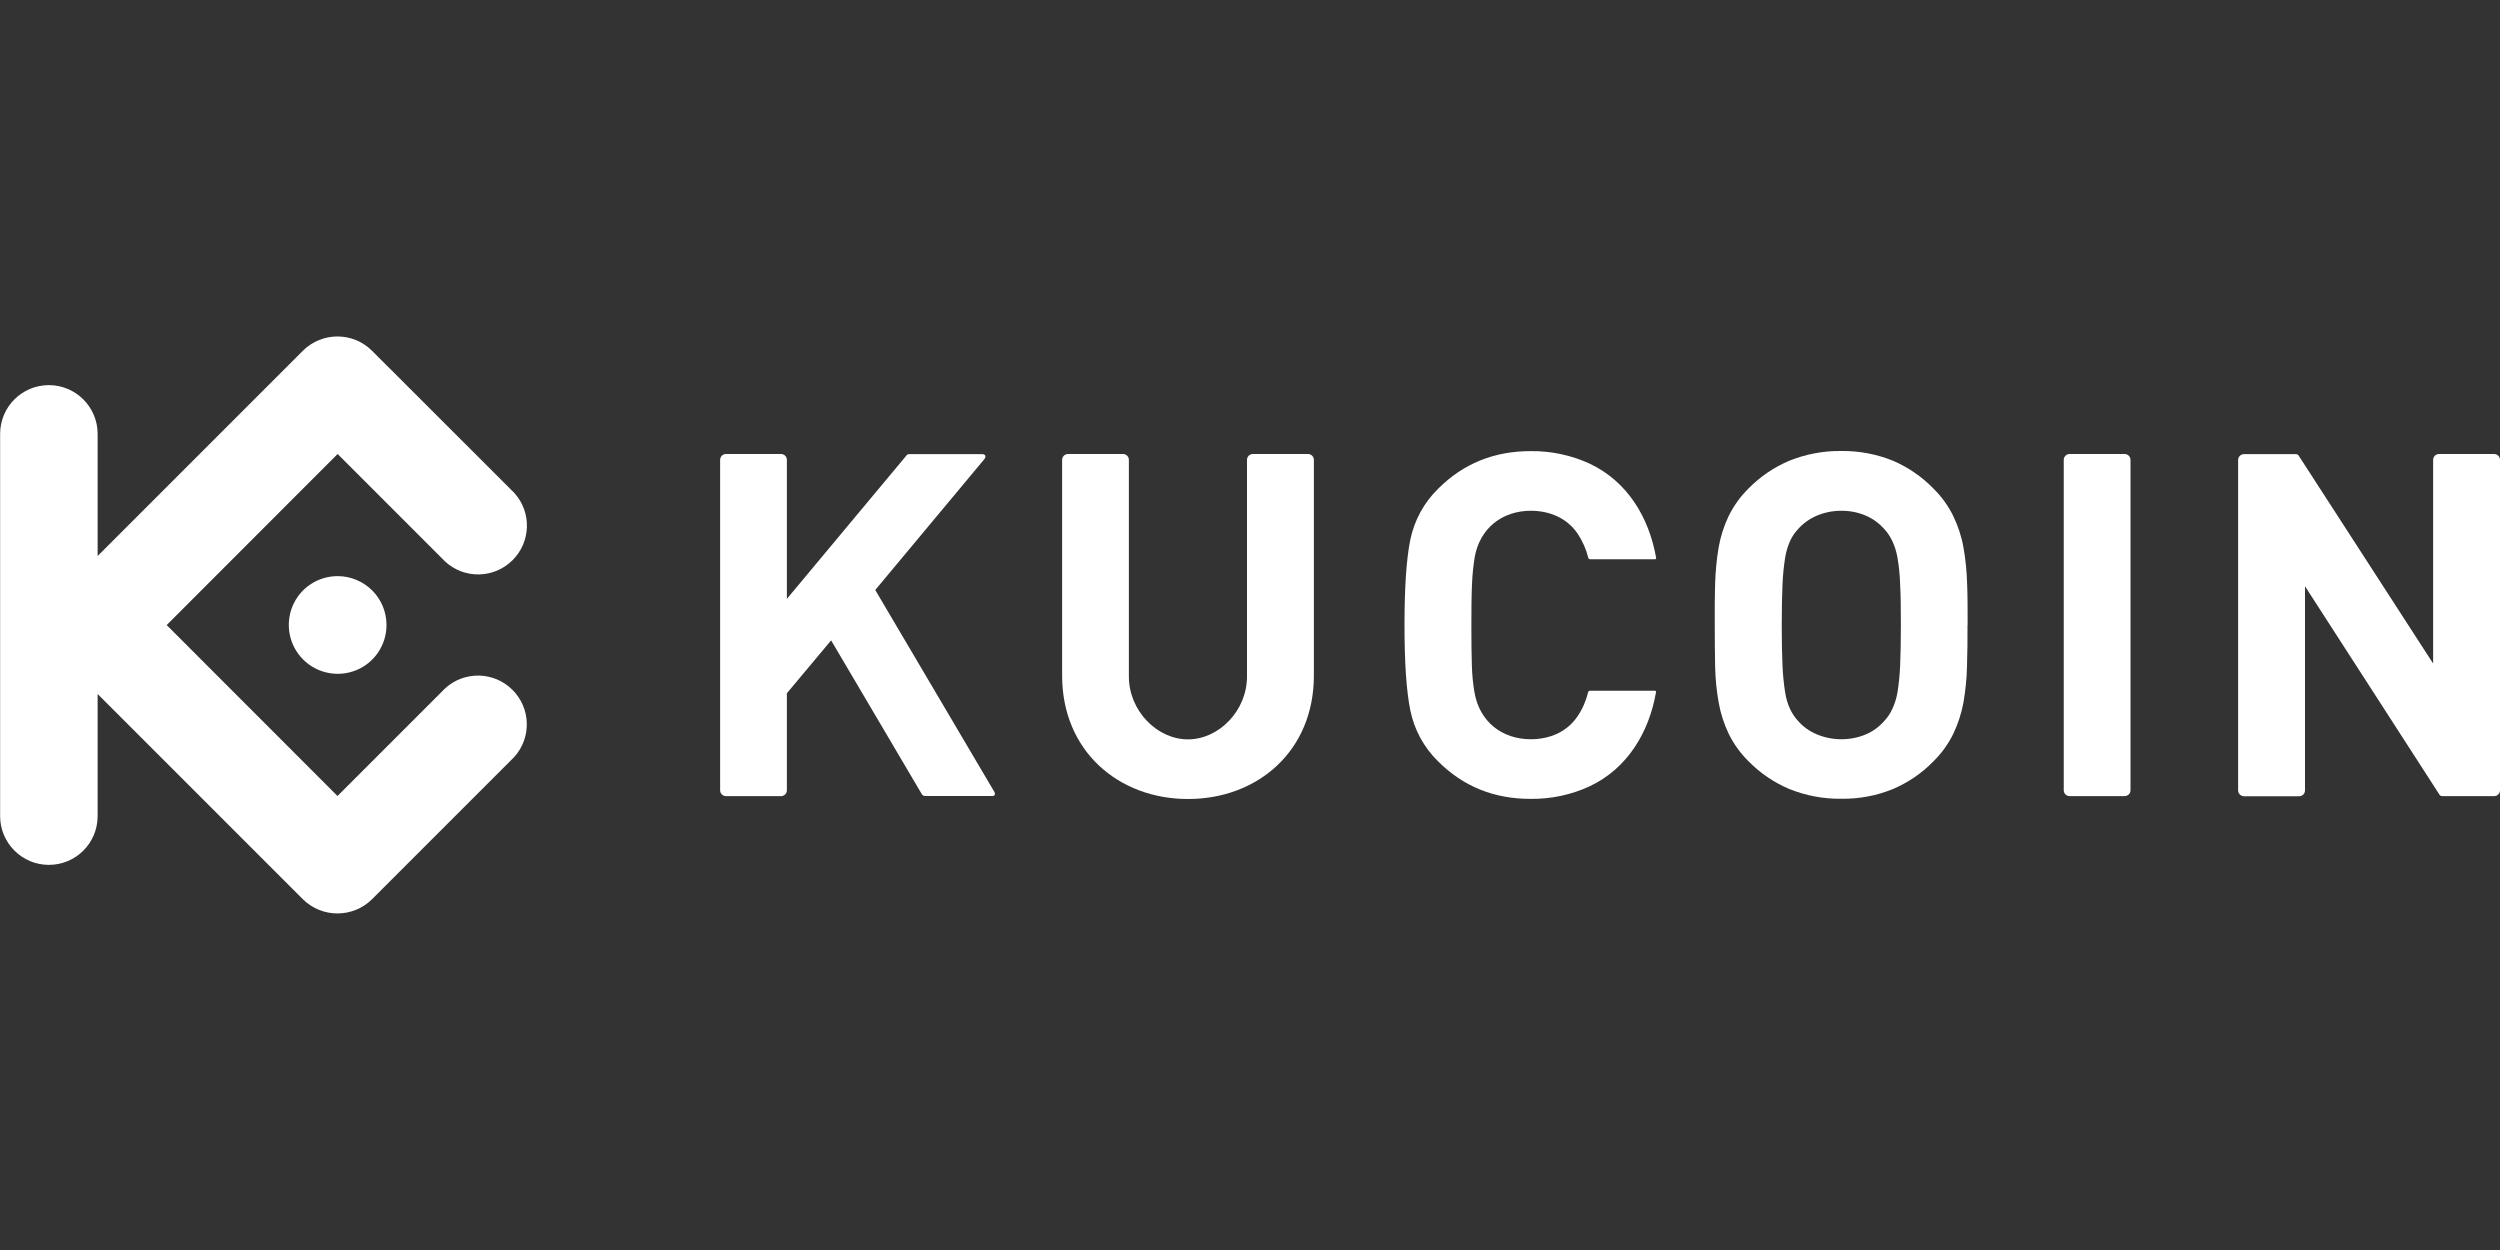
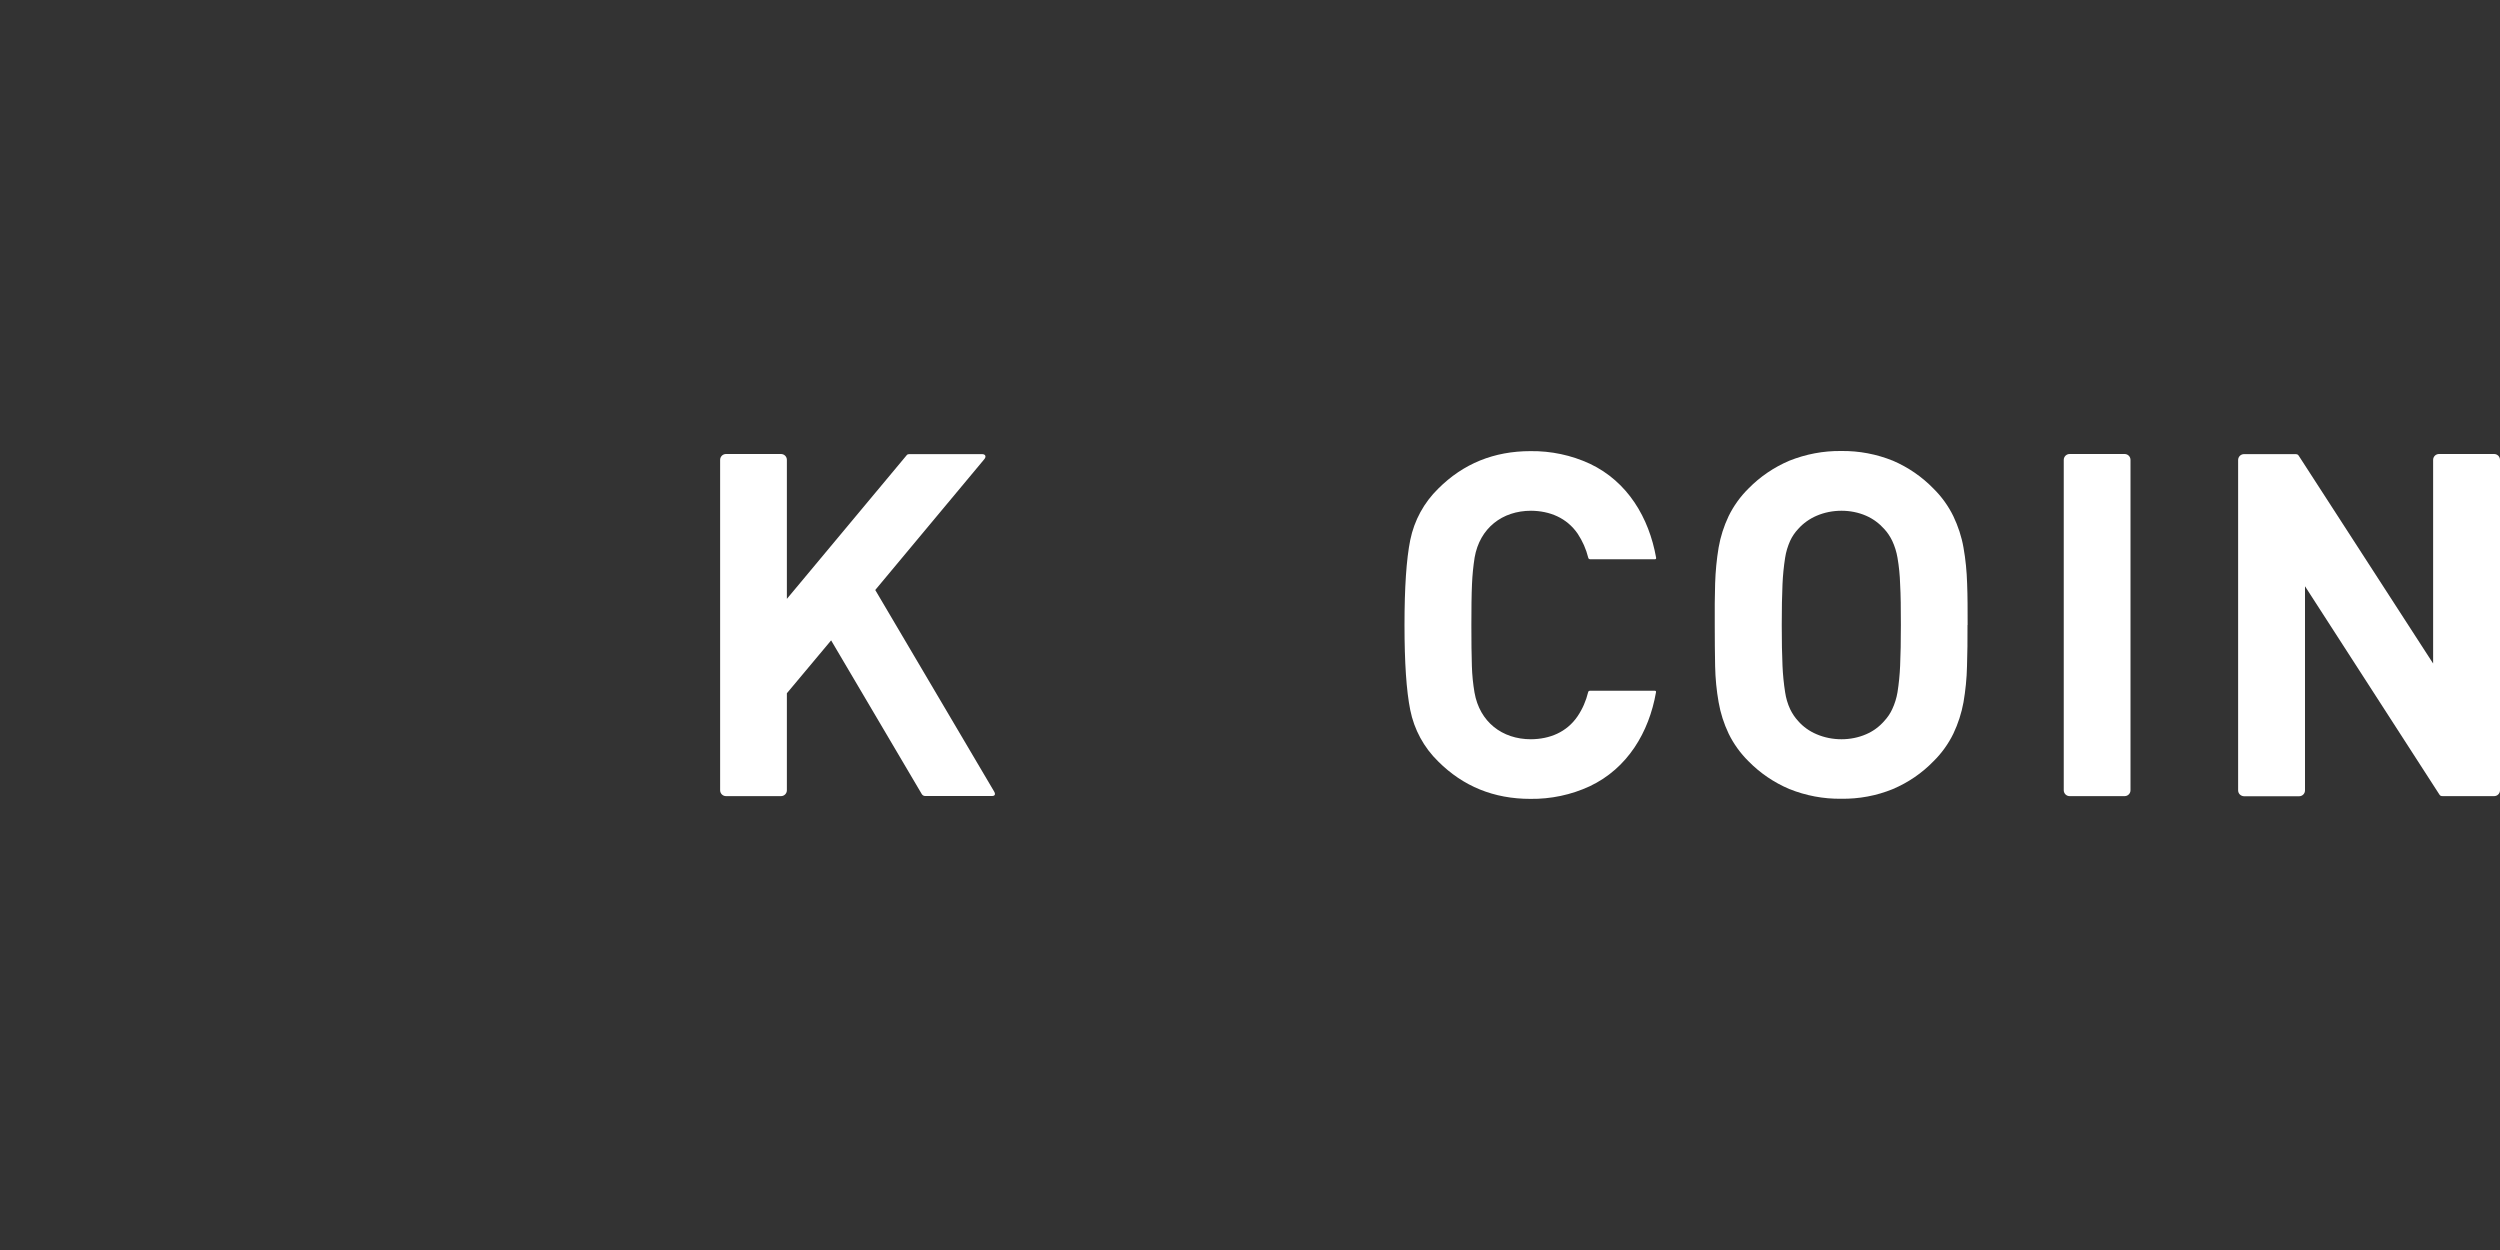
<svg xmlns="http://www.w3.org/2000/svg" id="Layer_1" viewBox="0 0 200 100">
  <rect x="0" y="0" width="200" height="100" fill="#333333" stroke="none" />
  <defs>
    <style>.cls-1,.cls-2{fill:#fff;}.cls-2{fill-rule:evenodd;}</style>
  </defs>
  <g id="KUCOIN-logo-3.0">
    <path id="_形状" class="cls-1" d="m157.41,50c0-1.18,0-2.29-.04-3.31-.03-.97-.12-1.93-.29-2.88-.15-.87-.43-1.71-.81-2.51-.4-.82-.94-1.57-1.59-2.21-.92-.95-2.03-1.71-3.24-2.23-1.31-.53-2.72-.8-4.14-.78-1.42-.02-2.84.25-4.16.78-1.22.52-2.33,1.27-3.26,2.22-.65.64-1.19,1.39-1.59,2.21-.38.8-.65,1.64-.8,2.51-.16.95-.25,1.92-.28,2.88-.03,1.02-.04,2.13-.03,3.31s0,2.28.03,3.31c.02.97.11,1.93.28,2.88.15.87.42,1.71.8,2.51.4.82.94,1.57,1.59,2.21.93.95,2.04,1.7,3.26,2.22,1.32.53,2.73.8,4.16.78,1.42.02,2.83-.24,4.14-.78,1.22-.52,2.32-1.27,3.24-2.22.65-.64,1.19-1.39,1.59-2.21.38-.8.65-1.64.81-2.51.16-.95.26-1.91.28-2.87.03-1.03.05-2.13.04-3.31h0Zm-5.34,0c0,1.31-.02,2.39-.06,3.26-.03.71-.1,1.42-.21,2.12-.08.47-.22.92-.42,1.35-.16.35-.38.67-.64.95-.4.46-.89.82-1.45,1.06-.62.27-1.3.4-1.97.4-.68,0-1.36-.13-1.99-.4-.57-.24-1.08-.6-1.48-1.06-.26-.28-.47-.6-.64-.95-.2-.43-.33-.88-.4-1.35-.11-.7-.18-1.41-.21-2.12-.04-.87-.06-1.95-.06-3.26s.02-2.4.06-3.26c.03-.71.1-1.42.21-2.12.07-.47.21-.92.4-1.35.16-.35.38-.67.64-.95.41-.46.92-.82,1.48-1.06.63-.27,1.3-.4,1.99-.4.68,0,1.35.13,1.97.4.55.24,1.05.61,1.45,1.06.26.28.47.6.64.95.2.43.34.88.42,1.35.12.7.19,1.41.21,2.12.05.86.06,1.95.06,3.26Z" />
    <path id="_路径" class="cls-1" d="m200,36.79c0-.26-.21-.47-.47-.47h-4.41c-.26,0-.47.21-.47.47v16.29l-10.75-16.62c-.07-.11-.14-.13-.29-.13h-4.09c-.26,0-.47.21-.47.47v26.43c0,.26.21.46.47.47h4.41c.26,0,.47-.21.47-.47v-16.33l10.75,16.66c.07.11.13.13.29.13h4.09c.26,0,.47-.21.47-.47v-26.43Z" />
    <path id="_路径-2" class="cls-1" d="m170.44,36.79c0-.26-.21-.47-.47-.47h-4.4c-.26,0-.47.21-.47.47v26.43c0,.26.21.47.47.47h4.4c.26,0,.47-.21.47-.47v-26.43Z" />
    <path id="_路径-3" class="cls-1" d="m117.71,50c0-1.31.01-2.41.05-3.28.03-.71.1-1.42.21-2.12.41-2.35,2.21-3.74,4.51-3.74,1.5.01,2.86.57,3.73,1.83.39.59.68,1.24.85,1.93.01.07.08.12.15.12h5.19c.07,0,.1-.05.09-.12-.57-3.21-2.28-6.09-5.3-7.52-1.49-.69-3.11-1.03-4.75-1.01-2.92,0-5.38,1-7.38,3-1.14,1.11-1.92,2.54-2.24,4.11-.31,1.54-.46,3.81-.46,6.8,0,3,.15,5.26.46,6.8.31,1.56,1.09,3,2.23,4.11,2,2,4.46,3,7.38,3,1.64.02,3.26-.32,4.75-1.01,3.02-1.43,4.74-4.31,5.3-7.52.01-.07-.01-.12-.09-.12h-5.19c-.07,0-.14.04-.15.12-.17.69-.45,1.34-.85,1.93-.87,1.27-2.23,1.82-3.73,1.83-2.3,0-4.1-1.39-4.51-3.74-.12-.7-.19-1.41-.21-2.12-.03-.88-.04-1.97-.04-3.28Z" />
    <path id="_路径-4" class="cls-1" d="m62.95,36.79c0-.26-.21-.47-.47-.47h-4.4c-.26,0-.47.21-.47.47v26.43c0,.26.21.47.47.47h4.4c.26,0,.47-.21.47-.47v-7.76l3.54-4.23,7.26,12.31c.06.09.16.14.26.14h5.35c.25,0,.29-.15.17-.36l-9.51-16.12,8.72-10.46c.18-.21.1-.41-.17-.41h-5.85c-.07,0-.14.03-.18.08l-9.59,11.5v-11.12Z" />
-     <path id="_路径-5" class="cls-1" d="m95.04,59.15c-2.48,0-4.73-2.29-4.73-5.03v-17.33c0-.26-.21-.47-.47-.47h-4.4c-.26,0-.47.21-.47.47v17.26c0,6.03,4.51,9.87,10.07,9.87s10.07-3.83,10.07-9.87v-17.26c0-.26-.21-.47-.47-.47h-4.41c-.26,0-.47.21-.47.47v17.33c0,2.74-2.25,5.03-4.73,5.03Z" />
-     <path id="_形状-2" class="cls-2" d="m13.33,50l13.67,13.68,8.63-8.63c1.54-1.39,3.9-1.33,5.37.14,1.47,1.47,1.53,3.83.14,5.37l-11.39,11.39c-1.53,1.5-3.98,1.5-5.51,0L7.81,55.52v9.77c0,2.16-1.75,3.9-3.9,3.9s-3.9-1.75-3.9-3.9v-30.58c0-2.16,1.75-3.9,3.9-3.9s3.9,1.75,3.9,3.9v9.77l16.43-16.43c1.53-1.51,3.98-1.51,5.51,0l11.4,11.39c1.39,1.54,1.33,3.9-.14,5.37-1.47,1.47-3.83,1.53-5.37.14l-8.63-8.63-13.68,13.69Zm13.68-3.91h0c-1.58,0-3.01.95-3.61,2.41s-.27,3.14.85,4.26c1.12,1.12,2.8,1.45,4.26.85,1.46-.6,2.41-2.03,2.41-3.61,0-1.04-.41-2.03-1.14-2.76-.73-.73-1.73-1.15-2.76-1.15h0Z" />
  </g>
</svg>